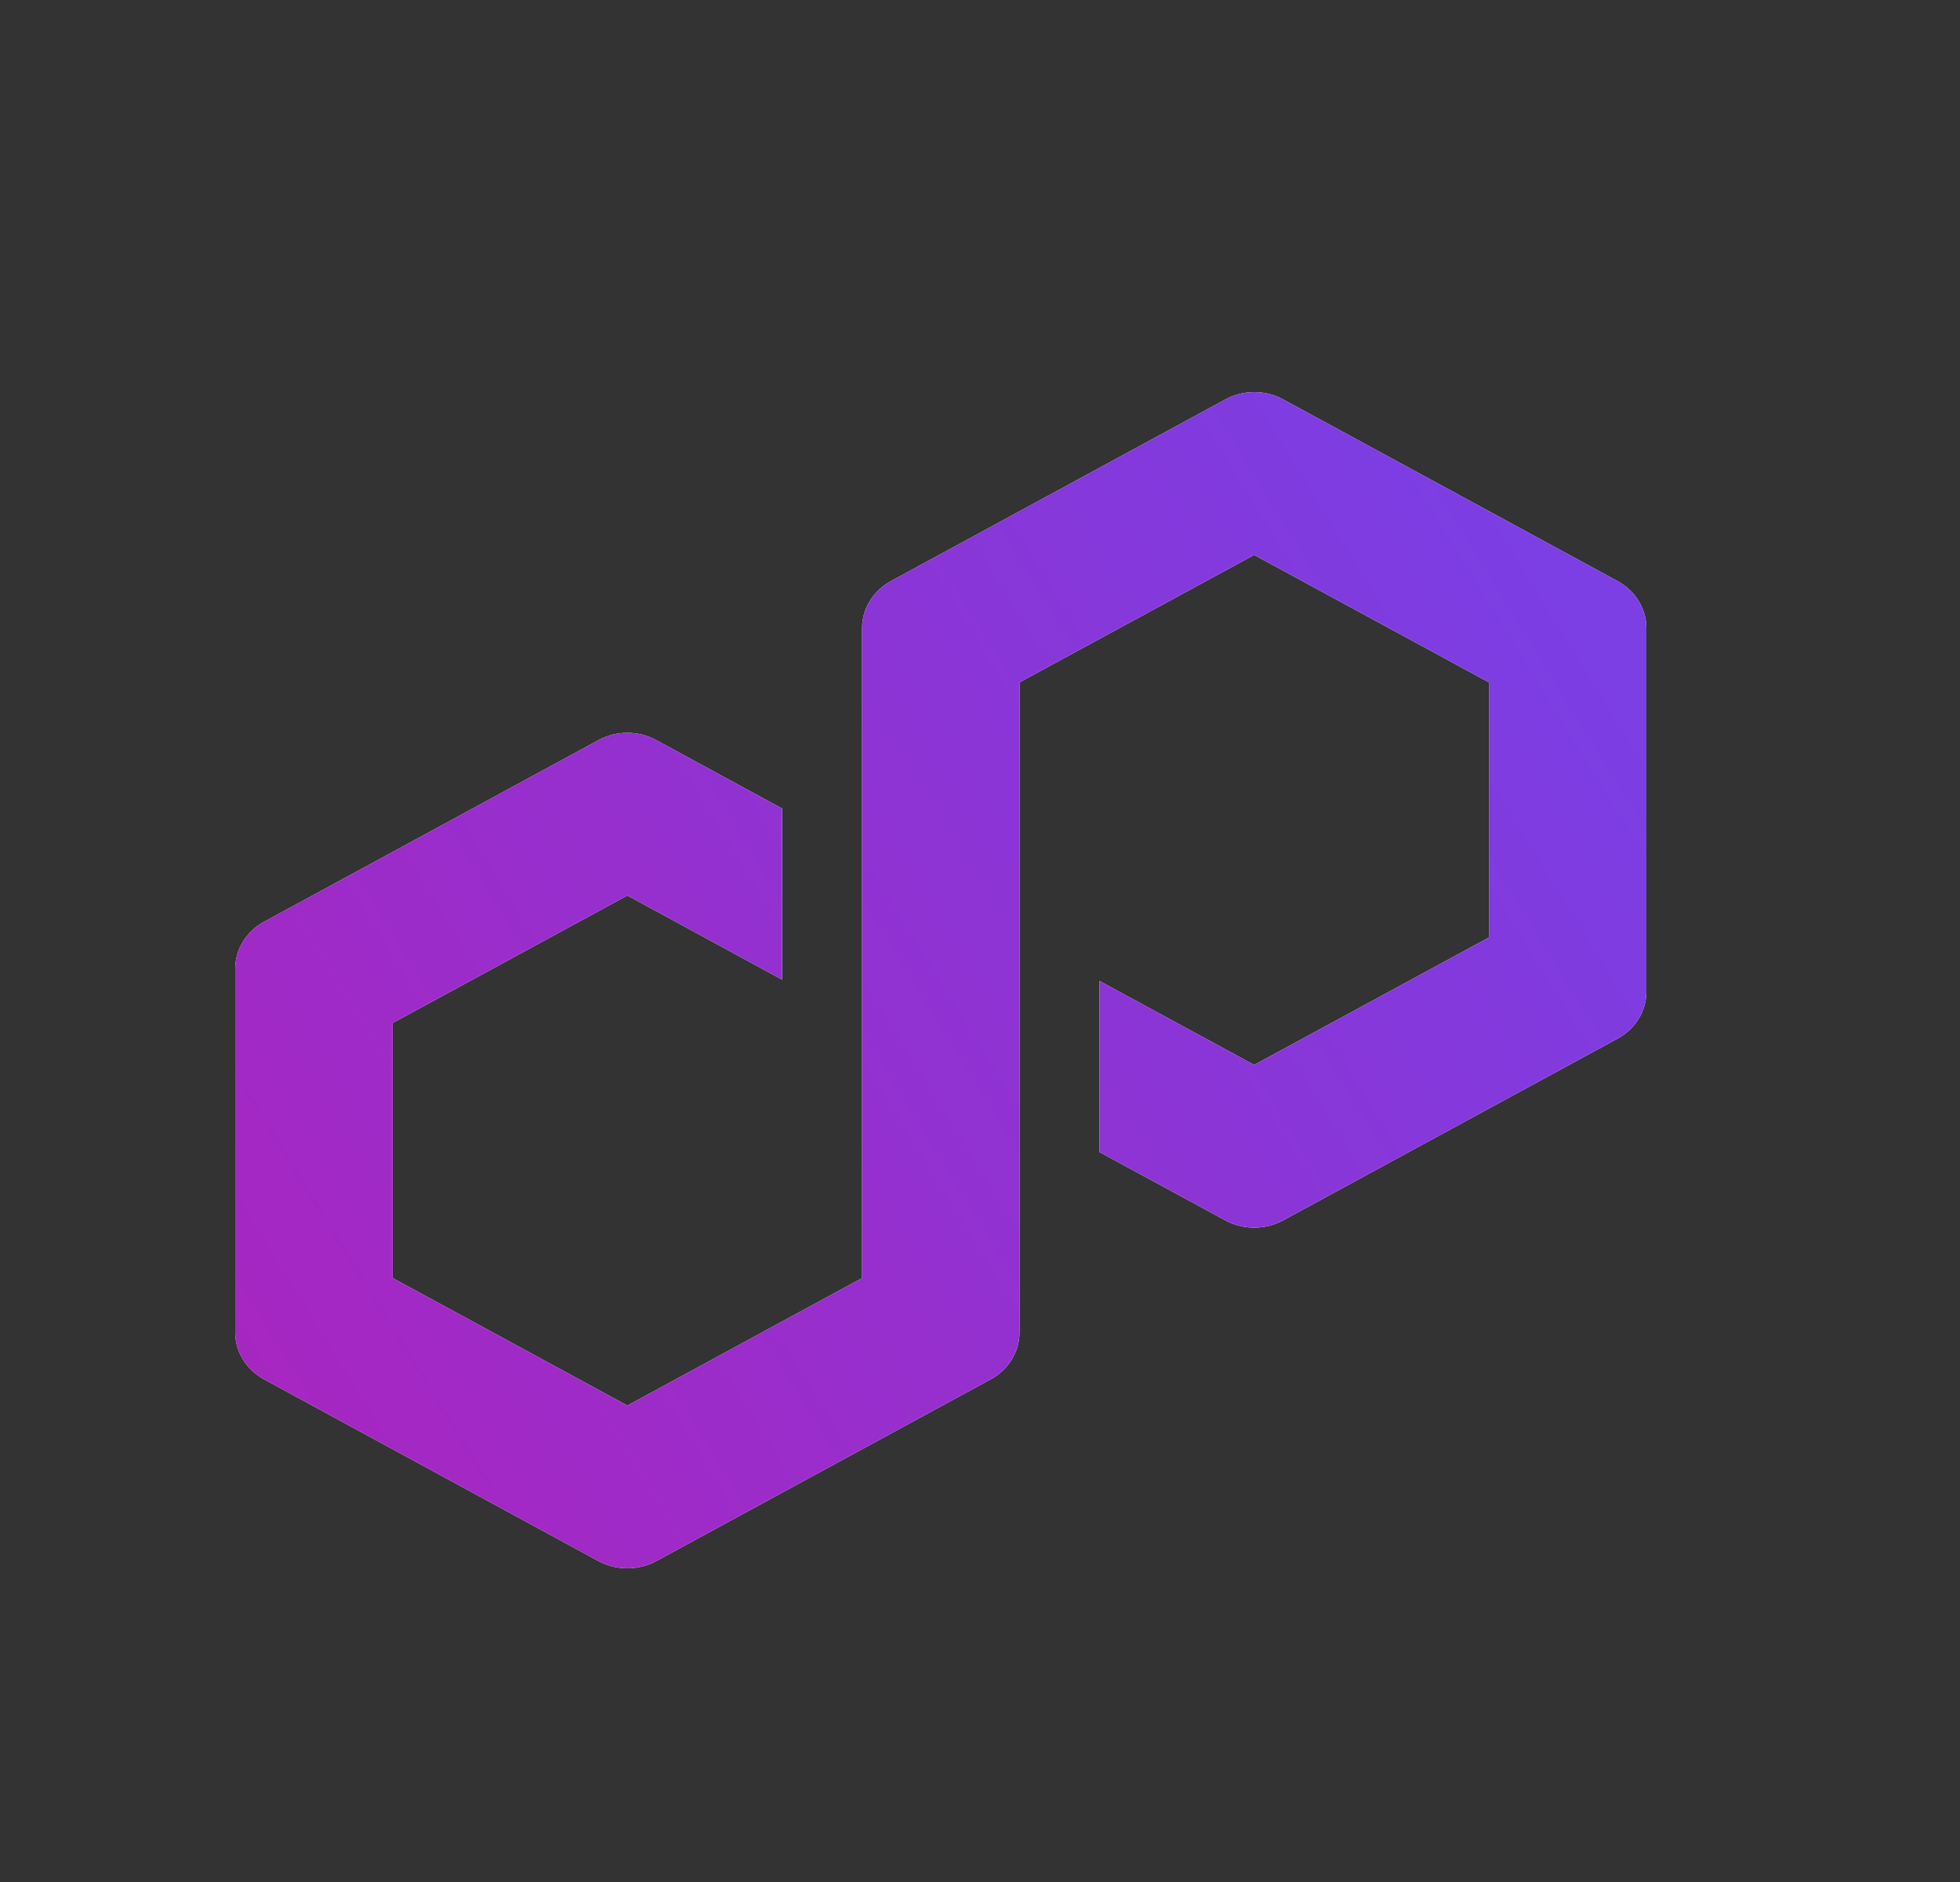
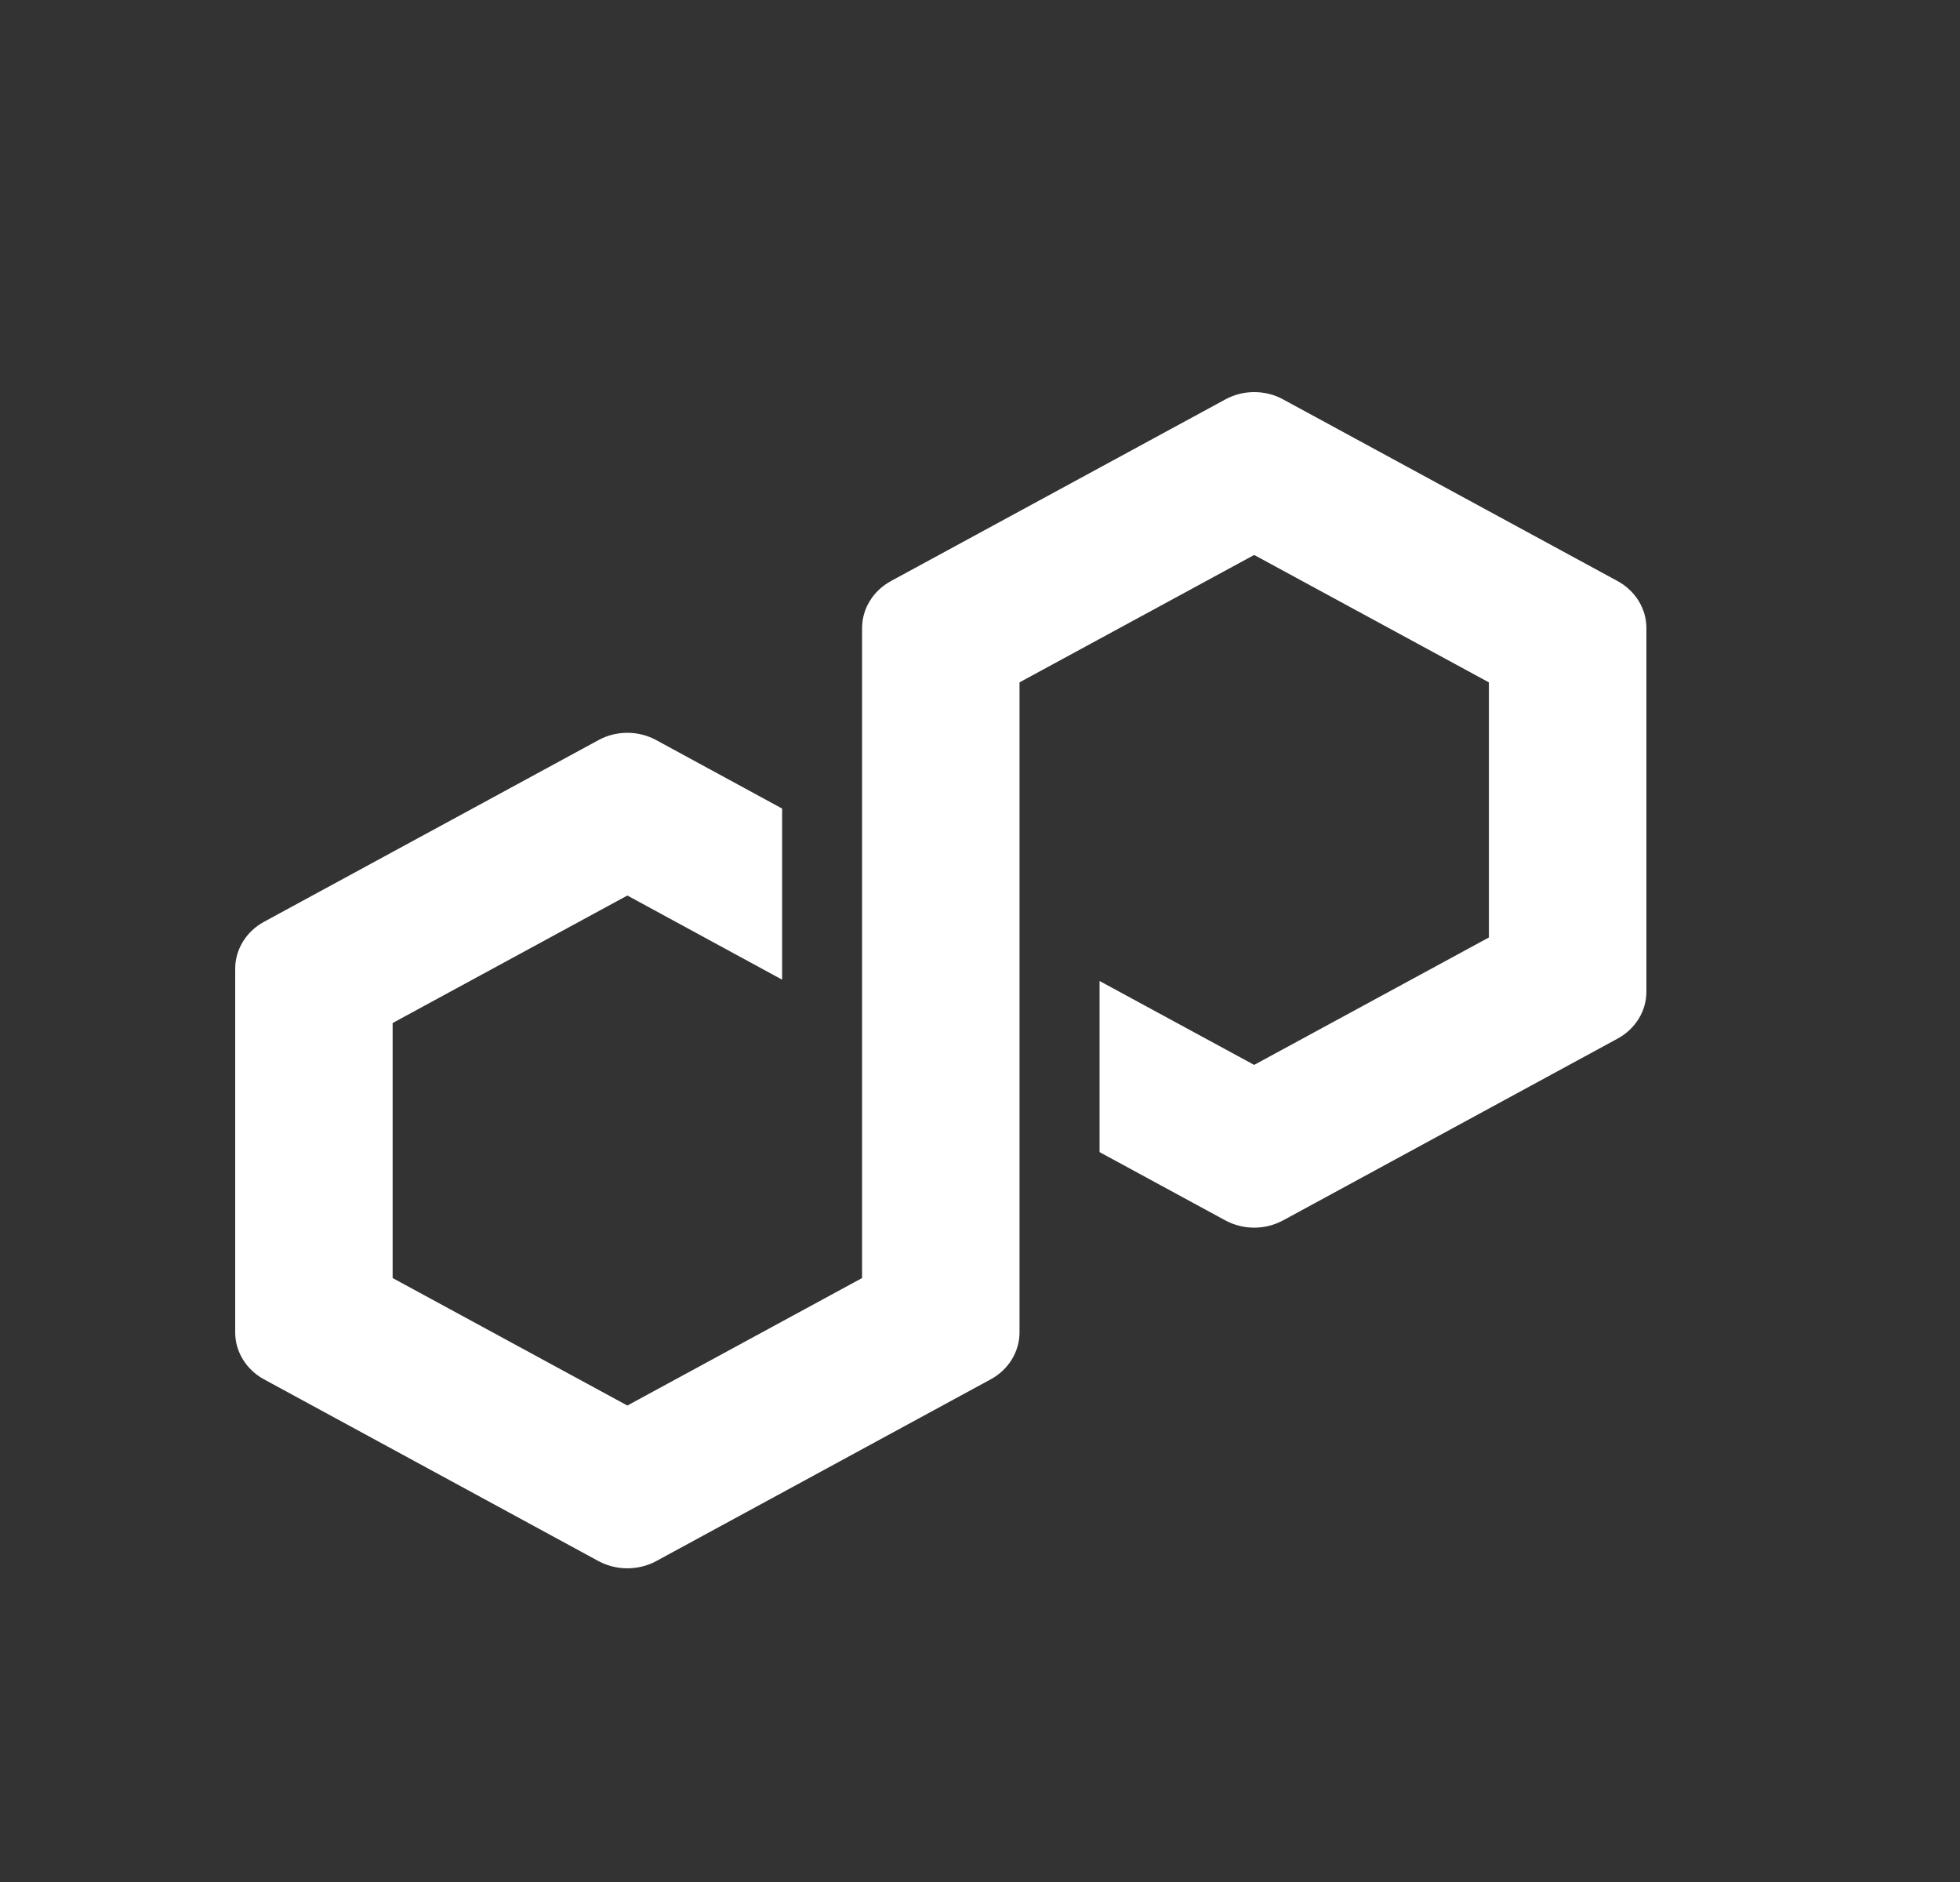
<svg xmlns="http://www.w3.org/2000/svg" width="25" height="24" viewBox="0 0 25 24" fill="none">
  <rect x="0" y="0" width="25" height="24" fill="#333333" stroke="none" />
  <path d="M16.364 15.564L20.634 13.244C20.86 13.121 21 12.893 21 12.647V8.008C21 7.763 20.86 7.535 20.634 7.411L16.364 5.092C16.138 4.969 15.857 4.97 15.632 5.092L11.362 7.411C11.136 7.535 10.996 7.763 10.996 8.008V16.298L8.002 17.924L5.008 16.298V13.046L8.002 11.42L9.976 12.493V10.311L8.368 9.437C8.257 9.377 8.13 9.345 8.002 9.345C7.873 9.345 7.746 9.377 7.636 9.437L3.366 11.756C3.14 11.879 3 12.108 3 12.353V16.992C3 17.237 3.14 17.466 3.366 17.589L7.636 19.909C7.862 20.03 8.142 20.03 8.368 19.909L12.638 17.589C12.864 17.466 13.004 17.237 13.004 16.992V8.702L13.057 8.673L15.997 7.077L18.991 8.702V11.955L15.997 13.58L14.025 12.51V14.692L15.631 15.564C15.857 15.686 16.138 15.686 16.363 15.564H16.364Z" fill="white" />
-   <path d="M16.364 15.564L20.634 13.244C20.86 13.121 21 12.893 21 12.647V8.008C21 7.763 20.86 7.535 20.634 7.411L16.364 5.092C16.138 4.969 15.857 4.97 15.632 5.092L11.362 7.411C11.136 7.535 10.996 7.763 10.996 8.008V16.298L8.002 17.924L5.008 16.298V13.046L8.002 11.42L9.976 12.493V10.311L8.368 9.437C8.257 9.377 8.13 9.345 8.002 9.345C7.873 9.345 7.746 9.377 7.636 9.437L3.366 11.756C3.14 11.879 3 12.108 3 12.353V16.992C3 17.237 3.14 17.466 3.366 17.589L7.636 19.909C7.862 20.03 8.142 20.03 8.368 19.909L12.638 17.589C12.864 17.466 13.004 17.237 13.004 16.992V8.702L13.057 8.673L15.997 7.077L18.991 8.702V11.955L15.997 13.58L14.025 12.51V14.692L15.631 15.564C15.857 15.686 16.138 15.686 16.363 15.564H16.364Z" fill="url(#paint0_linear_713_1411)" />
  <defs>
    <linearGradient id="paint0_linear_713_1411" x1="2.942" y1="17.447" x2="19.678" y2="7.12" gradientUnits="userSpaceOnUse">
      <stop stop-color="#A726C1" />
      <stop offset="0.88" stop-color="#803BDF" />
      <stop offset="1" stop-color="#7B3FE4" />
    </linearGradient>
  </defs>
</svg>